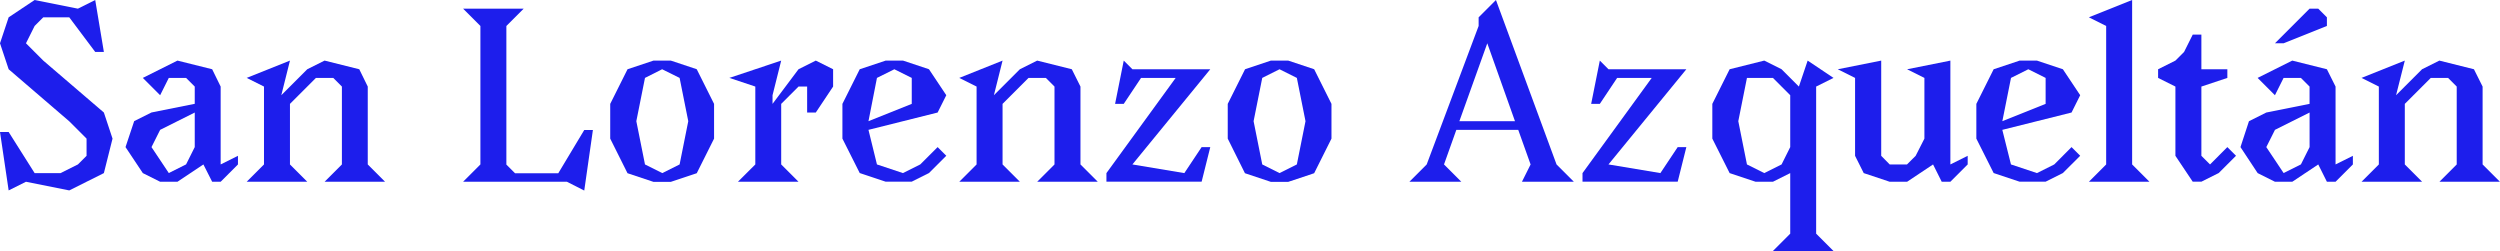
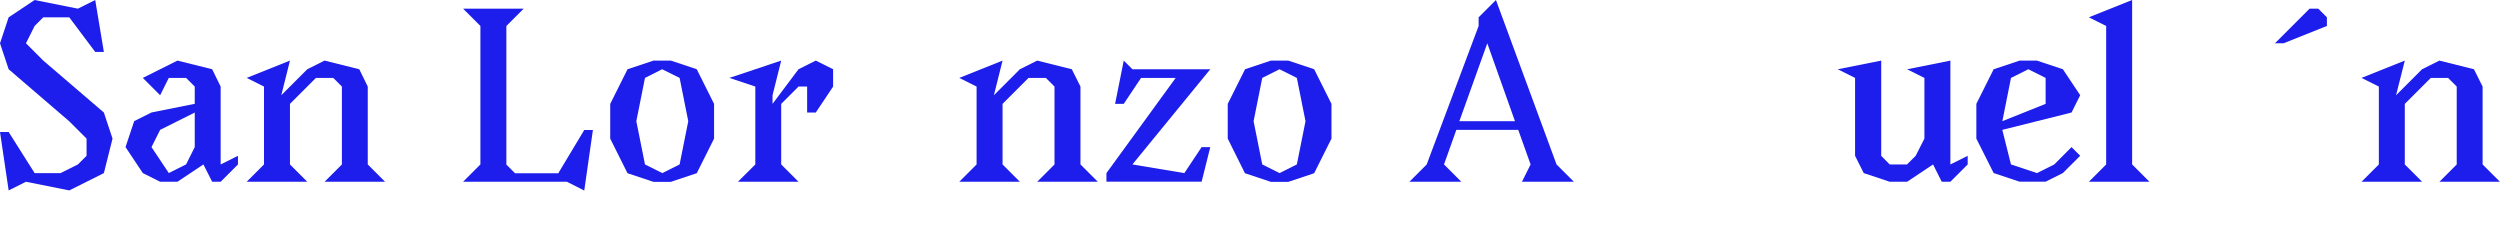
<svg xmlns="http://www.w3.org/2000/svg" id="Capa_1" data-name="Capa 1" viewBox="0 0 883.74 88.73">
  <defs>
    <style>.cls-1{fill:#1d1eec;}</style>
  </defs>
  <path class="cls-1" d="M36.72,18.36H33.66L24.48,6.12H15.3L12.24,9.18,9.18,15.3l6.12,6.12L36.72,39.78,39.78,49,36.72,61.19,24.48,67.31,9.18,64.25,3.06,67.31,0,46.66H3.06l9.18,14.53h9.18l6.12-3.06,3.06-3.05V49l-6.12-6.12L3.06,24.48,0,15.3,3.06,6.12,12.24,0l15.3,3.06L33.66,0Z" />
  <path class="cls-1" d="M62.73,21.42,75,24.48,78,30.6V58.13l6.12-3.05v3.05L78,64.25H75L71.9,58.13l-9.17,6.12H56.61l-6.12-3.06L44.37,52l3.06-9.18,6.12-3.06,15.29-3.06V30.6l-3.06-3.06H59.67l-3.06,6.12-6.12-6.12Zm6.11,18.36L56.61,45.9,53.55,52l6.12,9.17,6.11-3.06L68.84,52Z" />
  <path class="cls-1" d="M87.2,64.25l6.12-6.12V30.6L87.2,27.54l15.3-6.12L99.44,33.66l9.18-9.18,6.12-3.06L127,24.48,130,30.6V58.13l6.12,6.12H114.74l6.12-6.12V30.6l-3.06-3.06h-6.12l-9.18,9.18V58.13l6.12,6.12Z" />
  <path class="cls-1" d="M200.41,64.25H163.7l6.12-6.12V9.18L163.7,3.06h21.42L179,9.18v49l3.06,3.06h15.29l9.18-15.29h3.06l-3.06,21.41Z" />
  <path class="cls-1" d="M231,21.42h6.12l9.18,3.06,6.12,12.24V49l-6.12,12.23-9.18,3.06H231l-9.18-3.06L215.71,49V36.72l6.12-12.24Zm3.06,3.06L228,27.54l-3.06,15.3L228,58.13l6.12,3.06,6.12-3.06,3.06-15.29-3.06-15.3Z" />
  <path class="cls-1" d="M276.15,21.42l-3.06,12.24v3.06l9.18-12.24,6.11-3.06,6.12,3.06V30.6l-6.12,9.18h-3.06V30.6h-3.05l-6.12,6.12V58.13l6.12,6.12H260.85L267,58.13V30.6l-9.18-3.06Z" />
-   <path class="cls-1" d="M313.09,21.42h6.12l9.18,3.06,6.12,9.18-3.06,6.12L307,45.9,310,58.13l9.18,3.06,6.12-3.06L331.45,52l3.06,3.06-6.12,6.11-6.12,3.06h-9.18l-9.18-3.06L297.79,49V36.72l6.12-12.24Zm3.06,3.06L310,27.54,307,42.84l15.3-6.12V27.54Z" />
  <path class="cls-1" d="M339.1,64.25l6.12-6.12V30.6l-6.12-3.06,15.3-6.12-3.06,12.24,9.18-9.18,6.12-3.06,12.24,3.06,3.06,6.12V58.13l6.12,6.12H366.64l6.12-6.12V30.6l-3.06-3.06h-6.12l-9.18,9.18V58.13l6.12,6.12Z" />
  <path class="cls-1" d="M418.66,61.19,424.77,52h3.06l-3.06,12.23H391.12V61.19L415.6,27.54H403.36l-6.12,9.18h-3.06l3.06-15.3,3.06,3.06h27.53L400.3,58.13Z" />
  <path class="cls-1" d="M449.25,21.42h6.12l9.18,3.06,6.12,12.24V49l-6.12,12.23-9.18,3.06h-6.12l-9.17-3.06L434,49V36.72l6.12-12.24Zm3.06,3.06-6.11,3.06-3.06,15.3,3.06,15.29,6.11,3.06,6.12-3.06,3.06-15.29-3.06-15.3Z" />
  <path class="cls-1" d="M516.57,64.25H498.21l6.12-6.12L522.69,9.18V6.12L528.81,0l21.42,58.13,6.12,6.12H538l3.06-6.12L536.69,45.9H514.81l-4.36,12.23Zm9.18-48.95-9.87,27.54h19.66Z" />
-   <path class="cls-1" d="M586.94,61.19,593.06,52h3.06l-3.06,12.23H559.41V61.19l24.47-33.65H571.65l-6.12,9.18h-3.06l3.06-15.3,3.06,3.06h27.53L568.59,58.13Z" />
-   <path class="cls-1" d="M648.14,27.54,642,30.6v52l6.12,6.12H626.72l6.12-6.12V61.19l-6.12,3.06H620.6l-9.18-3.06L605.3,49V36.72l6.12-12.24,12.24-3.06,6.12,3.06,6.12,6.12L639,21.42Zm-21.42,0h-9.18l-3.06,15.3,3.06,15.29,6.12,3.06,6.12-3.06L632.84,52V33.66Z" />
  <path class="cls-1" d="M695.57,58.13l-6.12,6.12h-3.06l-3.06-6.12-9.18,6.12H668l-9.18-3.06-3.06-6.11V27.54l-6.12-3.06L665,21.42V55.08L668,58.13h6.12l3.06-3.05L680.27,49V27.54l-6.12-3.06,15.3-3.06V58.13l6.12-3.05Z" />
  <path class="cls-1" d="M713.93,21.42h6.12l9.17,3.06,6.12,9.18-3.06,6.12L707.81,45.9l3.06,12.23,9.18,3.06,6.12-3.06L732.28,52l3.06,3.06-6.12,6.11-6.11,3.06h-9.18l-9.18-3.06L698.63,49V36.72l6.12-12.24ZM717,24.48l-6.12,3.06-3.06,15.3,15.3-6.12V27.54Z" />
  <path class="cls-1" d="M738.41,6.12,753.7,0V58.13l6.12,6.12H738.41l6.11-6.12V9.18Z" />
-   <path class="cls-1" d="M778.18,12.24V24.48h9.18v3.06l-9.18,3.06V55.08l3.06,3.05L787.36,52l3.06,3.06-6.12,6.11-6.12,3.06h-3.06L769,55.08V30.6l-6.12-3.06V24.48L769,21.42l3.06-3.06,3.06-6.12Z" />
-   <path class="cls-1" d="M810.31,21.42l12.24,3.06,3.06,6.12V58.13l6.12-3.05v3.05l-6.12,6.12h-3.06l-3.06-6.12-9.18,6.12h-6.12l-6.12-3.06L792,52,795,42.84l6.12-3.06,15.3-3.06V30.6l-3.06-3.06h-6.12l-3.06,6.12-6.12-6.12Zm6.12,18.36L804.19,45.9,801.13,52l6.12,9.17,6.12-3.06L816.43,52Z" />
  <path class="cls-1" d="M834.79,64.25l6.12-6.12V30.6l-6.12-3.06,15.3-6.12L847,33.66l9.18-9.18,6.12-3.06,12.23,3.06,3.06,6.12V58.13l6.12,6.12H862.33l6.11-6.12V30.6l-3.06-3.06h-6.11l-9.18,9.18V58.13l6.12,6.12Z" />
  <polygon class="cls-1" points="804.19 15.3 816.43 3.06 819.49 3.06 822.55 6.12 822.55 9.18 807.25 15.3 804.19 15.3" />
</svg>